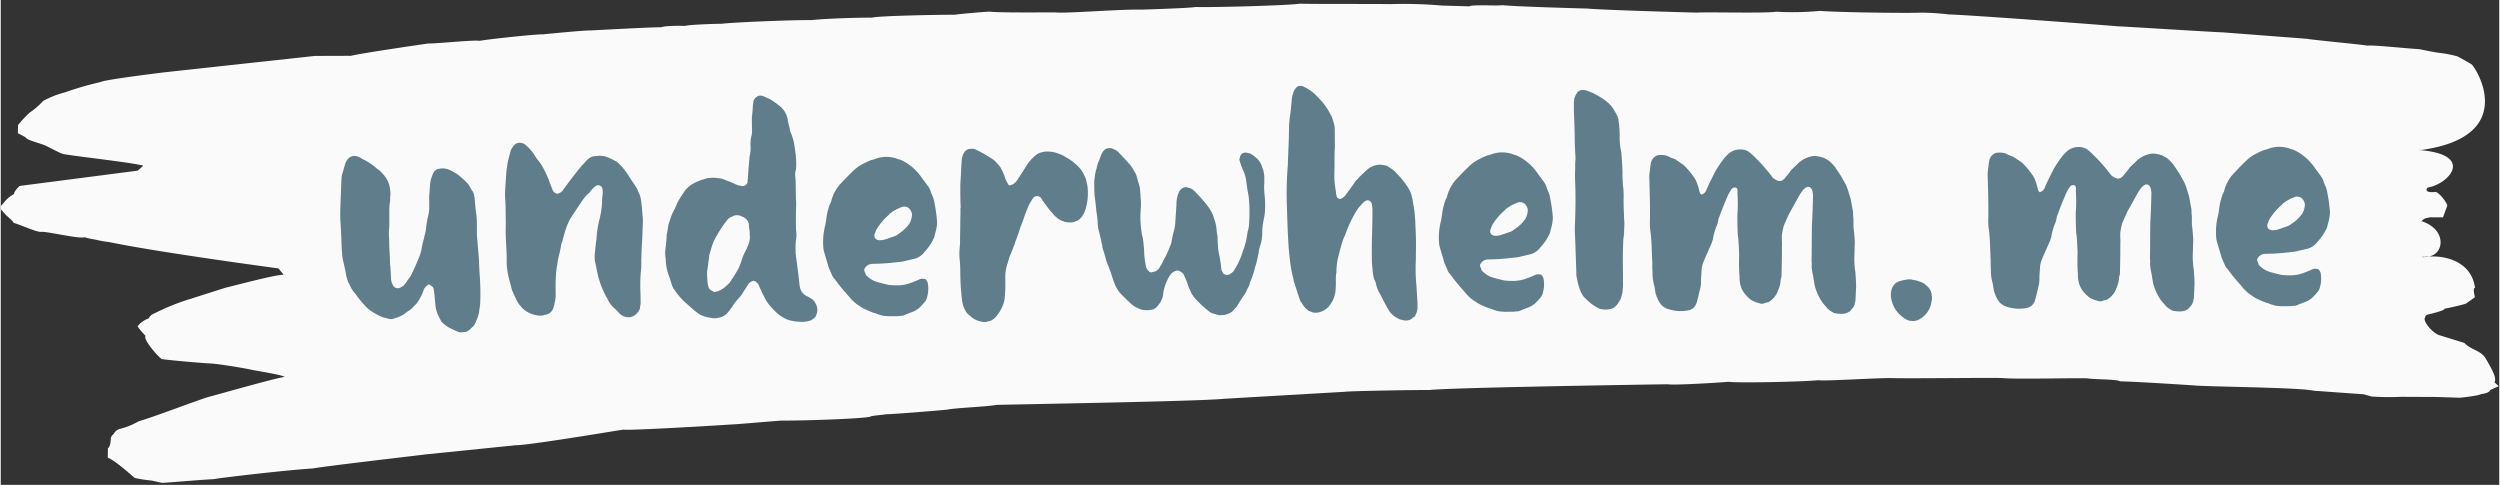
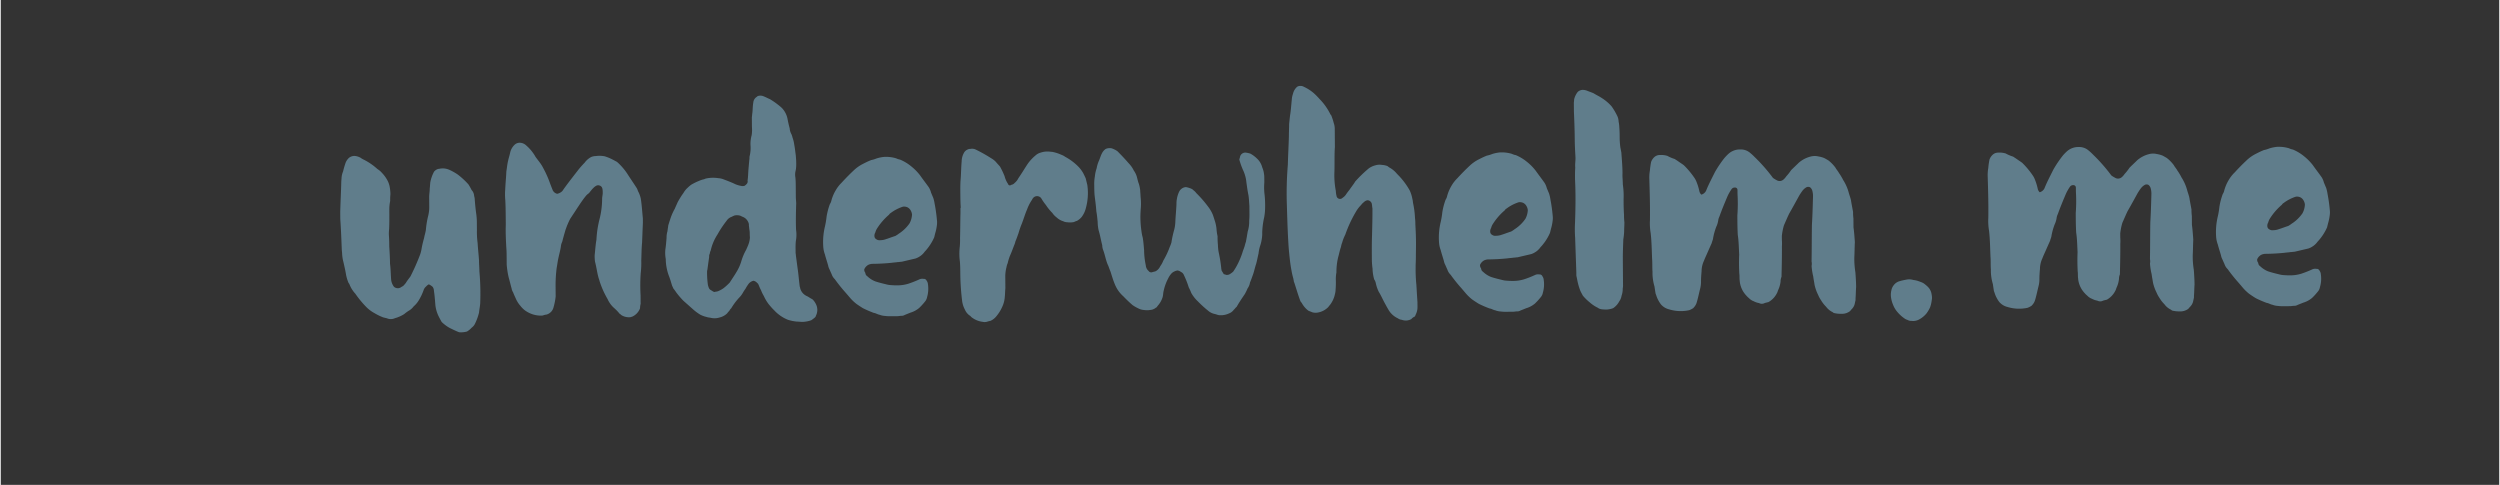
<svg xmlns="http://www.w3.org/2000/svg" width="165" height="32" viewBox="0 0 572 111">
  <rect x="0" y="0" width="572" height="111" fill="#333333" stroke="none" />
  <defs>
    <style>
      .cls-1 {
        fill: #fafafa;
      }

      .cls-1, .cls-2 {
        fill-rule: evenodd;
      }

      .cls-2 {
        fill: #607d8b;
      }
    </style>
  </defs>
-   <path id="Swoosh" class="cls-1" d="M554.227,34.327c22.956-3.233,11.935-19.664,11.308-19.681-1.24-.743-3.1-1.739-3.1-1.739a28.469,28.469,0,0,0-4.375-.83c-1.876-.288-4.375-0.829-4.375-0.829-1.88-.052-10.643-1-11.9-0.8-1.249-.271-12.519-1.291-13.768-1.562L508.6,7.4c-2.507-.069-21.926-1.315-23.807-1.367-3.757-.34-33.819-2.589-38.834-2.728a55.724,55.724,0,0,0-6.264-.409c-3.138.149-19.441-.066-23.2-0.406a67.012,67.012,0,0,1-10.039.195c-2.516.4-15.68,0.038-18.192,0.205-3.761-.1-21.312-0.59-25.069-0.93-3.134-.087-16.3-0.451-19.428-0.774-1.258.2-6.895-.191-7.531,0.264l-6.268-.174a99.725,99.725,0,0,0-11.91-.33c-2.508-.069-16.934,0-20.7-0.1-2.516.4-19.459,0.878-23.847,0.757-0.631.219-11.927,0.614-12.554,0.6-4.388-.121-17.578.93-19.455,0.642-1.253-.035-13.172.108-15.048-0.18-0.627-.017-6.909.517-8.167,0.719-1.88-.052-17.565.222-18.827,0.66-1.881-.052-10.665.177-13.809,0.563-3.134-.087-17.569.458-20.712,0.844-1.254-.035-8.158.246-8.162,0.482-0.627-.017-4.388-0.121-5.651.316-1.88-.052-13.181.58-16.32,0.729-1.253-.035-8.793.7-10.678,0.885-1.88-.052-13.821,1.271-14.453,1.489-1.249-.271-10.047.667-11.927,0.615-1.258.2-15.093,2.18-17.613,2.819-0.627-.017-7.527.028-8.153,0.011L37.422,16.56c-3.143.385-13.83,1.743-14.466,2.2a71.267,71.267,0,0,0-8.2,2.371A21.207,21.207,0,0,0,9.7,23.114,17.545,17.545,0,0,1,6.517,25.86a29.416,29.416,0,0,0-2.56,2.763L3.922,30.511a20.059,20.059,0,0,1,1.863,1c-0.009.472,3.112,1.267,4.357,1.774,0.623,0.253,3.726,1.992,4.353,2.01,3.126,0.559,15.018,1.833,18.139,2.628l-1.276,1.145-27.034,3.5S3.049,43.712,3.035,44.42A7.129,7.129,0,0,0,.484,46.711a0.957,0.957,0,0,0-.031,1.652c0.609,0.962,2.468,2.194,2.459,2.666,1.249,0.271,4.98,2.027,6.233,2.062,1.258-.2,8.749,1.659,10.012,1.222a18.213,18.213,0,0,0,2.5.541,23.47,23.47,0,0,0,3.126.559c11.87,2.454,38.772,6.032,38.772,6.032L64.781,62.9c-1.881-.052-11.336,2.52-13.226,2.94l-8.2,2.607a51.76,51.76,0,0,0-8.215,3.315A2.267,2.267,0,0,0,33.863,72.9a5.427,5.427,0,0,0-2.543,1.819A16.713,16.713,0,0,0,33.161,76.9c-0.64.691,2.428,4.318,3.664,5.3,1.876,0.288,10.016.986,11.27,1.02s6.882,0.9,9.381,1.44c1.249,0.271,6.878,1.135,7.5,1.625-2.516.4-13.866,3.631-17.017,4.488-1.258.2-12.629,4.61-16.412,5.686a16.221,16.221,0,0,1-4.423,1.767,2.267,2.267,0,0,0-1.276,1.145,1.566,1.566,0,0,0-.644.927c0,0.236-.035,1.888-0.671,2.343l-0.04,2.124c1.867,0.761,5.567,4.169,6.185,4.659a29.035,29.035,0,0,0,3.752.576l2.5,0.541c0.627,0.018,8.794-.7,11.932-0.85,0.631-.219,16.973-2.128,22.624-2.444,1.889-.42,23.259-2.9,26.4-3.284l20.107-2.041c2.508,0.069,22.01-3.17,24.527-3.573,0.622,0.253,17.573-.695,25.109-1.194,0.626,0.017,10.678-.885,11.305-0.868,1.88,0.052,16.311-.257,20.085-0.861,0.005-.236,2.517-0.4,3.775-0.6,1.253,0.035,11.932-.85,13.817-1.034,1.889-.42,9.42-0.684,11.309-1.1,4.393-.115,47.053-0.823,52.081-1.393l27.626-1.6c1.258-.2,17.569-0.458,19.45-0.406,5.028-.569,48.942-1.243,54.588-1.323,1.249,0.271,11.923-.378,13.808-0.562,2.5,0.305,16.934,0,20.7-.372,1.249,0.271,13.808-.562,16.942-0.476,4.388,0.122,21.326-.118,25.087-0.014,3.13,0.323,15.68-.038,19.441.066,1.877,0.288,6.9.191,7.514,0.68,5.015,0.139,16.916.94,16.916,0.94,2.5,0.306,24.451.441,27.572,1.236,0.627,0.017,10.648.767,11.275,0.784l1.872,0.524a59.7,59.7,0,0,0,6.865.067c0.626,0.017,7.439.028,8.066,0.045,0,0,4.024.135,5.277,0.169,0,0,4.3-.415,4.932-0.869,0.627,0.017,1.965-.414,1.974-0.886l1.974-.886-0.985-.9c0.644-.927-0.685-3.178-1.964-5.394-1.111-1.927-3.336-1.952-4.925-3.616l-5.914-1.827c-1.972-.92-3.683-3.527-3.047-3.982l0-.236A1.1,1.1,0,0,1,555.685,72s3.779-.84,3.788-1.312c0,0,5.036-1.041,5.041-1.278l1.907-1.364c0-.236-0.587-2.142.039-2.124-1-7.352-9.326-7.2-9.326-7.2l-0.986-.006-0.986-.006c-1.363.652,0.265-.066-0.986-0.005,5.182,0.966,6.493-6.038.013-8.074,0.851-.813.9-0.611,1.973-0.886l2.959,0.017,0.99-2.686c0.009-.472-1.663-2.85-2.648-3.132-3.11.291-1.863-1-1.863-1,4.954-.8,11.065-7.684-2.269-8.624" />
  <path id="underwhelm.me" class="cls-2" d="M533.213,49.079a10.7,10.7,0,0,1-.417,2.091l-0.209.866a11.679,11.679,0,0,1-2.208,3.328,4.037,4.037,0,0,1-1.288,1.161,3.868,3.868,0,0,1-.789.366l-3.163.743c-0.288,0-.575.076-0.935,0.079-0.36.075-.864,0.078-1.295,0.153q-2.266.232-4.534,0.248a2.525,2.525,0,0,0-.863.222,2.1,2.1,0,0,0-.928,1.015,1.032,1.032,0,0,0,.221.79,1.817,1.817,0,0,0,.148.5,1.1,1.1,0,0,0,.29.286,5.625,5.625,0,0,0,1.881,1.211c0.866,0.282,1.731.492,2.6,0.7a4.311,4.311,0,0,0,.865.138,16.3,16.3,0,0,0,1.8.059,8.531,8.531,0,0,0,2.3-.377,23.871,23.871,0,0,0,2.585-1.027,1.618,1.618,0,0,1,.863-0.078,0.684,0.684,0,0,1,.723.427,1.506,1.506,0,0,1,.294.79,6.858,6.858,0,0,1-.2,2.953,2.218,2.218,0,0,1-.354.867,15.1,15.1,0,0,1-1.428,1.594,5.484,5.484,0,0,1-2.008,1.094l-1.293.513a1.535,1.535,0,0,1-.862.222c-0.288,0-.575.076-0.863,0.078l-1.584.011a8.836,8.836,0,0,1-1.225-.063,4.207,4.207,0,0,1-1.3-.279c-0.432-.069-0.794-0.354-1.3-0.423a25.088,25.088,0,0,1-2.455-1.062c-0.579-.356-1.013-0.641-1.519-1a10.386,10.386,0,0,1-1.3-1.215l-1.162-1.36a35.819,35.819,0,0,1-2.47-3.078,2.823,2.823,0,0,1-.728-1.147l-0.512-1.148a3.032,3.032,0,0,1-.294-0.862c-0.222-.79-0.516-1.652-0.738-2.515a6.148,6.148,0,0,1-.373-1.725,15.241,15.241,0,0,1,.4-4.755,17.9,17.9,0,0,0,.345-2.09,14.96,14.96,0,0,1,.771-2.957,2.421,2.421,0,0,0,.354-0.867,9.318,9.318,0,0,1,.991-2.311,8.012,8.012,0,0,1,1.356-1.738q1.392-1.522,2.787-2.828a8.737,8.737,0,0,1,2.221-1.528,18.467,18.467,0,0,1,1.722-.8,6.077,6.077,0,0,0,1.222-.369,8.583,8.583,0,0,1,1.869-.373l0.432,0a8.026,8.026,0,0,1,2.234.344,3.057,3.057,0,0,0,.866.282,10.286,10.286,0,0,1,2.676,1.637,12,12,0,0,1,1.886,1.93c0.654,0.931,1.381,1.862,2.035,2.793a4.377,4.377,0,0,1,.513,1.22l0.513,1.22a8.367,8.367,0,0,1,.3,1.294,36.918,36.918,0,0,1,.532,3.812A4.081,4.081,0,0,1,533.213,49.079ZM527,45.6a1.646,1.646,0,0,0-.724-0.5,1.837,1.837,0,0,0-.864-0.066,9.411,9.411,0,0,0-2.8,1.46,0.849,0.849,0,0,0-.357.363,14.028,14.028,0,0,0-2.856,3.332,2.968,2.968,0,0,0-.283.722,1.5,1.5,0,0,0-.209.938,0.826,0.826,0,0,0,.436.645,1.207,1.207,0,0,0,.866.21,3.763,3.763,0,0,0,1.294-.225c0.719-.221,1.436-0.514,2.155-0.735a4.82,4.82,0,0,0,.788-0.51,8.781,8.781,0,0,0,2.5-2.394,4.687,4.687,0,0,0,.561-2.02A2.339,2.339,0,0,0,527,45.6Zm-24.9,22.57c-0.07.289-.139,0.649-0.209,0.938a2.572,2.572,0,0,1-.783,1.23,1.563,1.563,0,0,1-.644.581,2.939,2.939,0,0,1-1.293.369l-0.432,0a6.137,6.137,0,0,1-1.658-.2,1.5,1.5,0,0,0-.434-0.285,4.034,4.034,0,0,1-1.3-1.143,7.625,7.625,0,0,1-1.163-1.5,6.612,6.612,0,0,1-.656-1.219,9.578,9.578,0,0,1-.809-2.3c-0.076-.575-0.225-1.222-0.3-1.87a14.35,14.35,0,0,1-.378-2.445,2.38,2.38,0,0,0-.007-1.008c0.052-2.736.032-5.544,0.083-8.424,0.129-2.161.186-4.249,0.243-6.337a4.678,4.678,0,0,0-.154-1.439,1.519,1.519,0,0,0-.51-0.788,0.915,0.915,0,0,0-.864.006,3.078,3.078,0,0,0-1,.943,11.732,11.732,0,0,0-.783,1.23c-0.711,1.3-1.422,2.6-2.133,3.831-0.425.867-.779,1.734-1.2,2.673a13.37,13.37,0,0,0-.487,2.451l0.007,0.936a9.665,9.665,0,0,1,.01,1.44c0.017,2.3-.038,4.68-0.094,6.984a2.54,2.54,0,0,0-.208,1.01,6.043,6.043,0,0,1-.491,1.875c-0.142.289-.211,0.65-0.354,0.867a4.775,4.775,0,0,1-1.929,2.03c-0.287.074-.647,0.149-0.862,0.222a1.378,1.378,0,0,1-1.3.009,4.148,4.148,0,0,1-1.227-.423,2.848,2.848,0,0,1-1.085-.712,5.461,5.461,0,0,1-.653-0.643,5.572,5.572,0,0,1-1.464-3.373c-0.076-.575-0.008-1.08-0.083-1.511-0.083-1.511-.093-2.951-0.032-4.463-0.082-1.439-.094-3.023-0.32-4.462-0.082-1.439-.093-2.879-0.1-4.463a36.773,36.773,0,0,0,.037-4.9l-0.007-.936a0.562,0.562,0,0,0-.58-0.572,0.925,0.925,0,0,0-.718.293,10.733,10.733,0,0,0-1,1.735c-0.637,1.517-1.274,3.033-1.839,4.621a2.875,2.875,0,0,0-.281.938,5.053,5.053,0,0,1-.422,1.371,13.619,13.619,0,0,0-.772,2.813c-0.07.361-.212,0.578-0.281,0.938-0.355.794-.709,1.589-0.992,2.239s-0.568,1.228-.779,1.806a5.807,5.807,0,0,0-.559,2.452c-0.067.72-.132,1.585-0.126,2.449a6.343,6.343,0,0,1-.205,1.513c-0.28,1.082-.488,2.235-0.84,3.318a3.021,3.021,0,0,1-.784,1.158,4.8,4.8,0,0,1-.861.438,9.036,9.036,0,0,1-4.609-.183,3.6,3.6,0,0,1-1.88-1.138,6.771,6.771,0,0,1-1.1-2.152,3.065,3.065,0,0,1-.147-0.431c-0.075-.5-0.15-0.935-0.226-1.51a10.674,10.674,0,0,1-.457-3.381c-0.078-.935-0.014-2.016-0.093-2.951-0.086-1.943-.1-3.959-0.33-5.9a13.472,13.472,0,0,1-.165-2.951c0.049-3.168-.045-6.263-0.14-9.431a9.207,9.207,0,0,1,.13-1.945,18.083,18.083,0,0,1,.274-1.946,2.737,2.737,0,0,1,.784-1.158,1.814,1.814,0,0,1,1.22-.441,4.759,4.759,0,0,1,1.73.2,8.791,8.791,0,0,0,1.661.708c0.578,0.356,1.157.784,1.808,1.211,0.073,0.072.217,0.142,0.29,0.214a18.7,18.7,0,0,1,2.4,2.863,4.3,4.3,0,0,1,.438.789,12.935,12.935,0,0,1,.737,2.371,1.5,1.5,0,0,0,.437.717,1.781,1.781,0,0,0,1.074-.872c0.565-1.444,1.347-2.89,2.057-4.335a25.694,25.694,0,0,1,2.208-3.256,11.464,11.464,0,0,1,.929-0.943,3.926,3.926,0,0,1,2.441-.953l0.432,0a3.246,3.246,0,0,1,2.022.777,11.871,11.871,0,0,1,1.014.929,38.626,38.626,0,0,1,4.211,4.794,4.816,4.816,0,0,0,.8.5,1.3,1.3,0,0,0,1.584-.083,3.1,3.1,0,0,0,.642-0.725,11.185,11.185,0,0,0,1.142-1.448c0.572-.58,1.144-1.088,1.716-1.668a6.553,6.553,0,0,1,2.8-1.46,3.51,3.51,0,0,1,1.728-.012,5.979,5.979,0,0,1,1.3.351c0.289,0.142.65,0.355,1.012,0.569a8.543,8.543,0,0,1,1.6,1.644c0.219,0.43.582,0.788,0.8,1.218a11.407,11.407,0,0,1,.947,1.577,10.36,10.36,0,0,1,1.318,3.014c0.148,0.5.3,0.934,0.442,1.437,0,0.072.074,0.287,0.075,0.431,0.151,0.863.3,1.654,0.45,2.445a10.486,10.486,0,0,0,.083,1.511l0.014,2.016c0.152,1.079.232,2.23,0.312,3.382-0.063,1.152-.055,2.3-0.119,3.457a19.011,19.011,0,0,0,.241,3.454c0.08,1.079.161,2.3,0.168,3.383-0.065.864-.06,1.656-0.126,2.521Zm-60.392,2.162a7.625,7.625,0,0,1-.853,1.446,5.655,5.655,0,0,1-1.575,1.307,2.848,2.848,0,0,1-1.869.373,1.533,1.533,0,0,1-.865-0.21,2.247,2.247,0,0,1-.723-0.355,8.226,8.226,0,0,1-1.812-1.715,5.607,5.607,0,0,1-.8-1.434,6.494,6.494,0,0,1-.444-1.581,4.231,4.231,0,0,1,.06-1.656,2.7,2.7,0,0,1,.5-1.155,2.507,2.507,0,0,1,.93-0.8,1.874,1.874,0,0,1,.359-0.147,12.529,12.529,0,0,1,1.582-.371,3.2,3.2,0,0,1,1.656.06,5.729,5.729,0,0,1,1.587.421,3.861,3.861,0,0,1,.794.354,9.067,9.067,0,0,1,.942.785,3.03,3.03,0,0,1,.877,1.794,3.5,3.5,0,0,1,.078.863,12.041,12.041,0,0,1-.277,1.586C441.778,70.039,441.779,70.183,441.708,70.327ZM424.63,68.722c-0.07.288-.139,0.649-0.209,0.937a2.572,2.572,0,0,1-.783,1.23,1.563,1.563,0,0,1-.644.581,2.934,2.934,0,0,1-1.293.369l-0.432,0a6.141,6.141,0,0,1-1.658-.2,1.5,1.5,0,0,0-.434-0.285,4.033,4.033,0,0,1-1.3-1.143,7.622,7.622,0,0,1-1.163-1.5,6.612,6.612,0,0,1-.656-1.219,9.578,9.578,0,0,1-.809-2.3c-0.076-.575-0.225-1.222-0.3-1.87a14.35,14.35,0,0,1-.378-2.445,2.38,2.38,0,0,0-.007-1.008c0.052-2.736.032-5.544,0.083-8.424,0.129-2.161.186-4.249,0.243-6.337a4.679,4.679,0,0,0-.154-1.439,1.52,1.52,0,0,0-.51-0.788,0.915,0.915,0,0,0-.864.006,3.078,3.078,0,0,0-1,.943,11.721,11.721,0,0,0-.783,1.23c-0.711,1.3-1.422,2.6-2.133,3.831-0.425.867-.779,1.733-1.2,2.672a13.371,13.371,0,0,0-.487,2.451l0.007,0.936a9.666,9.666,0,0,1,.01,1.44c0.017,2.3-.038,4.68-0.094,6.984a2.539,2.539,0,0,0-.208,1.009,6.044,6.044,0,0,1-.491,1.876c-0.142.289-.211,0.649-0.354,0.867a4.774,4.774,0,0,1-1.929,2.03c-0.287.074-.647,0.149-0.862,0.222a1.377,1.377,0,0,1-1.3.009,4.148,4.148,0,0,1-1.227-.423,2.848,2.848,0,0,1-1.085-.712,5.469,5.469,0,0,1-.653-0.643,5.572,5.572,0,0,1-1.464-3.373c-0.076-.575-0.008-1.08-0.083-1.511-0.083-1.511-.093-2.951-0.032-4.464-0.082-1.439-.094-3.023-0.32-4.462-0.082-1.439-.093-2.879-0.1-4.463a36.771,36.771,0,0,0,.037-4.9l-0.007-.936a0.562,0.562,0,0,0-.58-0.572,0.925,0.925,0,0,0-.718.293,10.733,10.733,0,0,0-1,1.735c-0.637,1.517-1.274,3.033-1.839,4.621a2.875,2.875,0,0,0-.281.938,5.053,5.053,0,0,1-.422,1.371,13.621,13.621,0,0,0-.772,2.813c-0.07.361-.212,0.578-0.281,0.938-0.355.794-.709,1.589-0.992,2.239s-0.568,1.228-.779,1.806a5.806,5.806,0,0,0-.559,2.452c-0.067.72-.132,1.585-0.126,2.449a6.343,6.343,0,0,1-.2,1.513c-0.28,1.082-.488,2.235-0.84,3.318a3.022,3.022,0,0,1-.784,1.157,4.793,4.793,0,0,1-.861.438,9.037,9.037,0,0,1-4.609-.183,3.605,3.605,0,0,1-1.88-1.139,6.746,6.746,0,0,1-1.1-2.152,2.93,2.93,0,0,1-.148-0.431c-0.075-.5-0.15-0.935-0.226-1.51a10.674,10.674,0,0,1-.457-3.381c-0.078-.935-0.014-2.016-0.093-2.951-0.086-1.943-.1-3.959-0.33-5.9a13.472,13.472,0,0,1-.165-2.951c0.049-3.168-.045-6.263-0.14-9.431a9.206,9.206,0,0,1,.13-1.945,18.085,18.085,0,0,1,.274-1.946,2.738,2.738,0,0,1,.784-1.158,1.815,1.815,0,0,1,1.22-.441,4.755,4.755,0,0,1,1.73.2,8.8,8.8,0,0,0,1.661.708c0.578,0.356,1.157.784,1.808,1.211,0.073,0.071.217,0.142,0.29,0.214a18.7,18.7,0,0,1,2.4,2.863,4.245,4.245,0,0,1,.438.789,12.932,12.932,0,0,1,.737,2.371,1.5,1.5,0,0,0,.437.717A1.781,1.781,0,0,0,390.4,43.7c0.565-1.444,1.347-2.889,2.057-4.334a25.688,25.688,0,0,1,2.208-3.256,11.48,11.48,0,0,1,.929-0.943,3.927,3.927,0,0,1,2.441-.953l0.432,0a3.247,3.247,0,0,1,2.022.778,12.031,12.031,0,0,1,1.015.929,38.707,38.707,0,0,1,4.21,4.793,4.817,4.817,0,0,0,.8.5,1.3,1.3,0,0,0,1.584-.083,3.1,3.1,0,0,0,.642-0.725,11.178,11.178,0,0,0,1.142-1.448c0.572-.58,1.144-1.088,1.716-1.668a6.552,6.552,0,0,1,2.8-1.46,3.511,3.511,0,0,1,1.728-.012,5.979,5.979,0,0,1,1.3.351c0.289,0.142.65,0.355,1.012,0.569a8.54,8.54,0,0,1,1.595,1.645c0.219,0.43.582,0.788,0.8,1.218a11.406,11.406,0,0,1,.947,1.577,10.361,10.361,0,0,1,1.318,3.014c0.148,0.5.295,0.934,0.442,1.437,0,0.072.074,0.287,0.075,0.431,0.151,0.863.3,1.654,0.45,2.445a10.485,10.485,0,0,0,.083,1.511l0.014,2.016c0.152,1.079.232,2.23,0.312,3.382-0.063,1.152-.055,2.3-0.119,3.457a19.011,19.011,0,0,0,.241,3.454c0.08,1.079.161,2.3,0.168,3.383-0.065.865-.06,1.656-0.126,2.521ZM371.467,54.776c-0.061,1.584-.121,3.169-0.11,4.752l0.04,5.616a4.048,4.048,0,0,1-.065.936,4.712,4.712,0,0,1-.276,1.658,2.954,2.954,0,0,1-.5,1.228,4.326,4.326,0,0,1-1.429,1.594,5.158,5.158,0,0,1-1.365.3,7.834,7.834,0,0,1-1.3-.063,1.846,1.846,0,0,1-.866-0.354,7.933,7.933,0,0,1-1.809-1.211,11,11,0,0,1-1.6-1.573c-0.219-.43-0.438-0.789-0.584-1.148a14.309,14.309,0,0,1-.516-1.652c-0.148-.575-0.224-1.15-0.372-1.725l-0.007-.864c-0.09-2.591-.181-5.182-0.272-7.846a27.565,27.565,0,0,1-.025-3.456c0.12-3.313.169-6.625,0-9.936-0.007-.936-0.013-1.728.053-2.664-0.077-.648.06-1.584,0.056-2.232-0.083-1.439-.165-2.879-0.175-4.318-0.015-2.088-.1-4.175-0.19-6.334l-0.013-1.872c0-.288.068-0.576,0.066-0.864a4.337,4.337,0,0,1,.851-1.734,1.869,1.869,0,0,1,1-.439,2.982,2.982,0,0,1,1.153.208c0.506,0.212.939,0.353,1.444,0.566,0.434,0.285,1.3.711,1.735,1a10.4,10.4,0,0,1,2.391,2,14.573,14.573,0,0,1,1.239,2.079,3.283,3.283,0,0,1,.37,1.437,6.377,6.377,0,0,1,.153,1.223c0.078,0.864.085,1.8,0.091,2.735a17.9,17.9,0,0,0,.158,1.943c0.075,0.359.15,0.791,0.224,1.15,0.081,1.151.317,3.958,0.253,5.11,0,0.72.082,1.439,0.088,2.231a18,18,0,0,1,.169,3.455c0.008,1.152.016,2.232,0.1,3.455a14.355,14.355,0,0,0,.084,1.727c0.005,0.72-.062,1.44-0.056,2.16A14.164,14.164,0,0,1,371.467,54.776Zm-16.578-2.329-0.21.865a11.656,11.656,0,0,1-2.208,3.328,4.042,4.042,0,0,1-1.287,1.161,3.851,3.851,0,0,1-.79.366l-3.162.743c-0.288,0-.576.076-0.936,0.079-0.359.075-.863,0.078-1.3,0.153q-2.265.232-4.534,0.248a2.516,2.516,0,0,0-.862.222,2.1,2.1,0,0,0-.929,1.015,1.033,1.033,0,0,0,.222.79,1.818,1.818,0,0,0,.148.5,1.071,1.071,0,0,0,.29.286,5.633,5.633,0,0,0,1.88,1.211c0.866,0.282,1.732.492,2.6,0.7a4.322,4.322,0,0,0,.865.138,16.3,16.3,0,0,0,1.8.059,8.536,8.536,0,0,0,2.3-.376,23.818,23.818,0,0,0,2.584-1.026,1.623,1.623,0,0,1,.864-0.078,0.685,0.685,0,0,1,.723.427,1.513,1.513,0,0,1,.293.79A6.857,6.857,0,0,1,353.05,67a2.218,2.218,0,0,1-.354.867,14.976,14.976,0,0,1-1.429,1.594,5.47,5.47,0,0,1-2.008,1.094l-1.292.513a1.534,1.534,0,0,1-.862.222c-0.288,0-.576.076-0.864,0.078l-1.584.011a8.817,8.817,0,0,1-1.224-.063,4.2,4.2,0,0,1-1.3-.279c-0.432-.069-0.8-0.354-1.3-0.423a25.212,25.212,0,0,1-2.456-1.062c-0.578-.356-1.012-0.641-1.519-1a10.454,10.454,0,0,1-1.3-1.215l-1.162-1.36a35.628,35.628,0,0,1-2.47-3.078,2.812,2.812,0,0,1-.728-1.147l-0.512-1.148a3.033,3.033,0,0,1-.3-0.862c-0.221-.79-0.515-1.652-0.738-2.515a6.113,6.113,0,0,1-.372-1.725,15.212,15.212,0,0,1,.4-4.755,18.1,18.1,0,0,0,.345-2.09,14.962,14.962,0,0,1,.771-2.957,2.4,2.4,0,0,0,.353-0.867,9.36,9.36,0,0,1,.992-2.311,8.041,8.041,0,0,1,1.355-1.738q1.393-1.522,2.788-2.828a8.717,8.717,0,0,1,2.221-1.528,18.348,18.348,0,0,1,1.722-.8,6.087,6.087,0,0,0,1.221-.369,8.606,8.606,0,0,1,1.869-.373l0.432,0a8.031,8.031,0,0,1,2.235.344,3.043,3.043,0,0,0,.866.282,10.286,10.286,0,0,1,2.675,1.637,11.962,11.962,0,0,1,1.886,1.93c0.655,0.931,1.381,1.862,2.036,2.793a4.407,4.407,0,0,1,.513,1.22l0.513,1.22a8.369,8.369,0,0,1,.3,1.294,37.19,37.19,0,0,1,.531,3.812,4.03,4.03,0,0,1,.007.936A10.771,10.771,0,0,1,354.889,52.448Zm-5.8-5.574a1.644,1.644,0,0,0-.723-0.5,1.839,1.839,0,0,0-.865-0.066,9.418,9.418,0,0,0-2.8,1.46,0.85,0.85,0,0,0-.358.363,14.049,14.049,0,0,0-2.856,3.332,3,3,0,0,0-.282.722,1.5,1.5,0,0,0-.21.938,0.828,0.828,0,0,0,.437.645,1.207,1.207,0,0,0,.865.21,3.769,3.769,0,0,0,1.3-.225c0.718-.221,1.436-0.514,2.154-0.735a4.87,4.87,0,0,0,.789-0.51,8.78,8.78,0,0,0,2.5-2.394,4.674,4.674,0,0,0,.562-2.02A2.341,2.341,0,0,0,349.089,46.873Zm-25.377,25.6a2.252,2.252,0,0,0-.788.582,2.552,2.552,0,0,1-2.159.16,1.828,1.828,0,0,1-.938-0.353,4.825,4.825,0,0,1-2.029-1.785c-0.292-.5-0.51-0.86-0.729-1.291-0.584-1-1.023-2.081-1.606-3.012a8.784,8.784,0,0,1-.662-1.939,2.217,2.217,0,0,0-.366-0.861,9.633,9.633,0,0,1-.378-2.445,17.9,17.9,0,0,1-.158-1.943c-0.013-1.944-.026-3.672.033-5.544,0.056-2.16.114-4.177,0.1-6.336-0.074-.359-0.077-0.719-0.152-1.079a1.081,1.081,0,0,0-.941-0.785,1.421,1.421,0,0,0-.861.438,2.749,2.749,0,0,0-.643.653,7.1,7.1,0,0,0-1.213,1.593,28.637,28.637,0,0,0-2.41,5.2,9.389,9.389,0,0,0-.707,1.8,5.231,5.231,0,0,0-.281,1.01c-0.282.794-.421,1.587-0.631,2.308a14.732,14.732,0,0,0-.407,3.531,8.21,8.21,0,0,0-.131,1.873,18.863,18.863,0,0,1-.057,2.016,4.275,4.275,0,0,1-.137,1.009,6.14,6.14,0,0,1-1.2,2.6,1.559,1.559,0,0,0-.286.362,4.3,4.3,0,0,1-2.438,1.313,2.641,2.641,0,0,1-1.3-.063c-0.289-.142-0.578-0.212-0.867-0.354a5.315,5.315,0,0,1-1.525-1.789c-0.145-.143-0.218-0.286-0.29-0.358-0.514-1.364-.957-2.873-1.4-4.238a1.435,1.435,0,0,1-.147-0.5c0-.144-0.074-0.288-0.075-0.431a18.563,18.563,0,0,1-.446-1.941c-0.3-1.582-.455-3.237-0.611-4.891-0.24-3.238-.336-6.693-0.432-9.932a79.315,79.315,0,0,1,.221-9.361c0.056-2.232.185-4.393,0.241-6.553-0.006-.864.059-1.872,0.052-2.736,0.068-.649.135-1.3,0.2-1.873,0.207-1.225.271-2.378,0.406-3.675a4.616,4.616,0,0,1,.278-1.37,3.014,3.014,0,0,1,.924-1.591,1.219,1.219,0,0,1,.719-0.221,1.533,1.533,0,0,1,.865.21,9.439,9.439,0,0,1,2.967,2.139c0.363,0.357.653,0.715,0.943,1a13.371,13.371,0,0,1,2.037,2.937,1.107,1.107,0,0,0,.292.43,13.093,13.093,0,0,1,.588,1.8,3.872,3.872,0,0,1,.226,1.366l0.03,4.1c-0.131,1.8-.047,3.528-0.1,5.544a18.749,18.749,0,0,0,.32,4.534,4.866,4.866,0,0,0,.152,1.079,0.806,0.806,0,0,0,1.371.494,2.926,2.926,0,0,0,.716-0.653,12,12,0,0,1,.855-1.158c0.427-.651.927-1.231,1.354-1.954a30,30,0,0,1,3.075-2.974,4.5,4.5,0,0,1,1.578-.731,3.254,3.254,0,0,1,1.44-.082,4.2,4.2,0,0,1,1.3.279c0.145,0.143.289,0.214,0.362,0.285a5.934,5.934,0,0,1,1.81,1.5,16.585,16.585,0,0,1,2.907,3.8,8.057,8.057,0,0,1,.59,1.868,5,5,0,0,1,.151.935,19.759,19.759,0,0,1,.456,3.453,10.074,10.074,0,0,1,.083,1.439c0.165,2.951.172,3.959,0.122,6.983,0,0.648.008,1.152-.055,2.448v0.173c0-.023,0-0.045,0-0.065,0,0.061,0,.123,0,0.184v0.032c0,0.108,0,.216,0,0.324a33.281,33.281,0,0,0,.171,3.815c0.083,1.439.164,2.735,0.245,3.958l0.008,1.08a3.7,3.7,0,0,1-.42,1.8A1.174,1.174,0,0,1,323.712,72.47ZM288.8,53.138l0,0.576a9.786,9.786,0,0,1-.415,2.379,7.864,7.864,0,0,0-.419,1.875c-0.209.937-.348,1.658-0.558,2.452-0.283.794-.421,1.587-0.7,2.381-0.212.578-.423,1.227-0.707,1.877a3.27,3.27,0,0,1-.566,1.372,11.029,11.029,0,0,1-.638,1.3c-0.642.941-1.283,1.881-1.852,2.893-0.286.218-.428,0.507-0.643,0.653a2.339,2.339,0,0,1-1.146.872,4.323,4.323,0,0,1-2.3.376c-0.36-.069-0.649-0.211-1.01-0.281a3.215,3.215,0,0,1-1.228-.567,25.21,25.21,0,0,1-2.536-2.286,8.26,8.26,0,0,1-1.526-1.933,10.2,10.2,0,0,0-.585-1.292,18.909,18.909,0,0,0-1.1-2.8,1.264,1.264,0,0,0-.653-0.715,1.945,1.945,0,0,0-.8-0.354,2.67,2.67,0,0,0-1.292.585,4.742,4.742,0,0,0-.855,1.23,11.261,11.261,0,0,0-1.128,3.32,5.978,5.978,0,0,1-.137.937,5.163,5.163,0,0,1-1.209,2.1,0.591,0.591,0,0,1-.357.362,2.245,2.245,0,0,1-1.293.513,4.347,4.347,0,0,1-1.367.01,3.351,3.351,0,0,1-1.443-.422,7.646,7.646,0,0,1-1.229-.711,27.493,27.493,0,0,1-2.1-2,7.277,7.277,0,0,1-1.964-2.794c-0.366-.861-0.661-1.867-0.956-2.8-0.146-.359-0.366-0.933-0.514-1.364-0.584-1.148-.738-2.515-1.251-3.807a3.226,3.226,0,0,1-.151-0.935c-0.295-1.078-.447-2.157-0.816-3.378a9,9,0,0,1-.23-1.942c-0.077-.791-0.156-1.655-0.305-2.446-0.081-1.223-.233-2.3-0.385-3.525-0.078-.719-0.084-1.583-0.09-2.375a9.206,9.206,0,0,1,.13-2.017,8.516,8.516,0,0,1,.418-1.947,7.49,7.49,0,0,1,.563-1.8c0.212-.505.353-1.011,0.566-1.444a2.765,2.765,0,0,1,.927-1.159,2.256,2.256,0,0,1,1.367-.154,5.457,5.457,0,0,1,1.3.639c0.87,0.858,1.813,1.859,2.612,2.789a6.255,6.255,0,0,1,1.163,1.648c0.874,1.29.661,1.723,1.174,3.087a7.986,7.986,0,0,1,.3,1.51c0,0.432.079,0.935,0.083,1.439a13.512,13.512,0,0,1,.021,2.952c0,0.144-.065,1.008-0.06,1.728a22.715,22.715,0,0,0,.239,3.166,9.328,9.328,0,0,0,.3,1.51c0.15,0.935.23,1.942,0.308,2.878a17.542,17.542,0,0,0,.385,3.453,1.887,1.887,0,0,0,.657,1.291,0.7,0.7,0,0,0,.794.282c0.216-.074.575-0.148,0.791-0.222a2.408,2.408,0,0,0,1.071-1.16,5.838,5.838,0,0,0,.711-1.3,18.483,18.483,0,0,0,1.489-3.178,6.321,6.321,0,0,0,.353-0.938,23.4,23.4,0,0,1,.628-2.884,8.522,8.522,0,0,0,.274-1.946c0.062-1.3.2-2.593,0.259-4.034a4.459,4.459,0,0,1,.065-0.936,6.227,6.227,0,0,1,.562-1.876,1.9,1.9,0,0,1,1.5-1.019,5.018,5.018,0,0,1,1.371.422,1.259,1.259,0,0,1,.362.285,2.752,2.752,0,0,1,.653.643,26.441,26.441,0,0,1,2.9,3.363,7.77,7.77,0,0,1,.948,1.721c0.147,0.431.3,0.934,0.442,1.365a8.473,8.473,0,0,1,.374,1.941,10.77,10.77,0,0,0,.227,1.51,19.4,19.4,0,0,0,.086,2.015,10.012,10.012,0,0,0,.23,1.942,29.718,29.718,0,0,1,.528,3.38c0,0.144.075,0.359,0.076,0.5,0.146,0.287.364,0.573,0.51,0.86a1.337,1.337,0,0,1,.5.14,1.3,1.3,0,0,0,.863-0.15,5.525,5.525,0,0,0,.788-0.582,14.577,14.577,0,0,0,1.209-2.1,17.194,17.194,0,0,0,.919-2.31c0.14-.505.353-0.939,0.494-1.444,0.07-.217.139-0.577,0.281-0.938q0.209-1.081.415-2.379a7.489,7.489,0,0,0,.342-2.45,16.807,16.807,0,0,0,.059-1.8l-0.012-1.656c-0.078-.863-0.084-1.727-0.234-2.518-0.224-1.078-.376-2.3-0.529-3.452a8.555,8.555,0,0,0-.736-2.3,17.62,17.62,0,0,1-.809-2.3,4.69,4.69,0,0,1,.141-0.5,1.236,1.236,0,0,1,1.432-1.09,8.035,8.035,0,0,1,.937.209,7.209,7.209,0,0,1,1.883,1.5,4.333,4.333,0,0,1,.876,1.722,4.813,4.813,0,0,1,.37,1.365,4.687,4.687,0,0,1,.079,1.007l0.008,1.008a13.869,13.869,0,0,0,.017,2.448,22.13,22.13,0,0,1,.166,3.095,13.253,13.253,0,0,1-.2,2.377A18.142,18.142,0,0,0,288.8,53.138ZM248.435,47.6a5.65,5.65,0,0,1-.993,2.1,3.786,3.786,0,0,1-1.074.872c-0.359.075-.645,0.293-0.861,0.294a4.333,4.333,0,0,1-1.368.01,1.919,1.919,0,0,1-.866-0.21,4.011,4.011,0,0,1-1.59-.925,4.275,4.275,0,0,1-.943-1,11.193,11.193,0,0,1-1.453-1.789,12.2,12.2,0,0,1-1.091-1.576,1.178,1.178,0,0,0-1.944.086c-0.071.072-.142,0.289-0.213,0.361a9.626,9.626,0,0,0-1.065,2.1c-0.5,1.156-.776,2.165-1.2,3.248A20.456,20.456,0,0,0,233,53.395c-0.211.578-.423,1.227-0.706,1.877a4.059,4.059,0,0,1-.282.866c-0.283.722-.565,1.516-0.919,2.31a10.376,10.376,0,0,0-.563,1.8,3.585,3.585,0,0,0-.282.938,8.467,8.467,0,0,0-.274,1.946l0.021,2.88c-0.067.648-.062,1.368-0.13,1.945a6.46,6.46,0,0,1-.631,2.38,8.893,8.893,0,0,1-1.21,1.953,3.655,3.655,0,0,1-1.431,1.162,7.5,7.5,0,0,0-.863.222,2.054,2.054,0,0,1-.936.007,5.225,5.225,0,0,1-2.455-.99,1.707,1.707,0,0,1-.362-0.357,3.056,3.056,0,0,1-1.234-1.431,5.763,5.763,0,0,1-.664-2.155,55.37,55.37,0,0,1-.4-5.9c-0.007-1.008-.014-1.944-0.093-2.951a13.828,13.828,0,0,1-.025-3.456,17.024,17.024,0,0,0,.058-1.944c0.058-1.944.044-3.888,0.1-5.832l-0.008-1.08h0.072c-0.079-1.079-.087-2.159-0.1-3.383-0.007-.936-0.014-1.944.051-2.88,0.133-1.513.123-2.953,0.257-4.394a4.027,4.027,0,0,1,.49-1.876,1.7,1.7,0,0,1,1-.871,0.659,0.659,0,0,1,.431-0.075,1.925,1.925,0,0,1,1.3.135,34.241,34.241,0,0,1,3.542,1.991,4.4,4.4,0,0,1,1.087.856c0.29,0.358.653,0.715,0.943,1.073a19.9,19.9,0,0,1,1.024,2.153,5.713,5.713,0,0,0,.8,1.794,0.429,0.429,0,0,0,.722.211,1.253,1.253,0,0,0,.789-0.438,3.188,3.188,0,0,0,.856-1.086c0.713-1.013,1.353-2.1,2.065-3.183a10.051,10.051,0,0,1,1.857-2.029,2.894,2.894,0,0,1,1.22-.657,4.76,4.76,0,0,1,1.8-.229c0.216,0,.5.068,0.792,0.066a9.491,9.491,0,0,1,2.165.7,2.787,2.787,0,0,1,.795.426,12.26,12.26,0,0,1,3.258,2.5,7.445,7.445,0,0,1,.873,1.218c0.219,0.43.365,0.717,0.585,1.22,0.148,0.575.222,0.934,0.37,1.509a12.851,12.851,0,0,1,.093,2.879A12.642,12.642,0,0,1,248.435,47.6ZM213.917,53.46l-0.21.866a11.658,11.658,0,0,1-2.208,3.328,4.037,4.037,0,0,1-1.288,1.161,3.873,3.873,0,0,1-.789.366l-3.163.743c-0.288,0-.575.076-0.935,0.079-0.36.075-.863,0.078-1.3,0.153q-2.267.232-4.534,0.248a2.512,2.512,0,0,0-.862.222,2.1,2.1,0,0,0-.929,1.015,1.029,1.029,0,0,0,.222.79,1.844,1.844,0,0,0,.147.5,1.1,1.1,0,0,0,.29.286,5.625,5.625,0,0,0,1.881,1.21c0.866,0.282,1.731.492,2.6,0.7a4.311,4.311,0,0,0,.865.138,16.3,16.3,0,0,0,1.8.059,8.531,8.531,0,0,0,2.3-.376,23.852,23.852,0,0,0,2.585-1.027,1.62,1.62,0,0,1,.863-0.078,0.684,0.684,0,0,1,.723.427,1.506,1.506,0,0,1,.294.79,6.858,6.858,0,0,1-.195,2.953,2.218,2.218,0,0,1-.354.867,14.986,14.986,0,0,1-1.428,1.594,5.476,5.476,0,0,1-2.008,1.094L207,72.084a1.538,1.538,0,0,1-.863.222c-0.288,0-.575.076-0.863,0.078l-1.584.011a8.817,8.817,0,0,1-1.224-.063,4.207,4.207,0,0,1-1.3-.279c-0.433-.069-0.8-0.354-1.3-0.423a25.236,25.236,0,0,1-2.456-1.062c-0.578-.356-1.012-0.641-1.519-1a10.455,10.455,0,0,1-1.305-1.215L193.423,67a35.439,35.439,0,0,1-2.47-3.078,2.826,2.826,0,0,1-.729-1.147l-0.512-1.148a3.063,3.063,0,0,1-.294-0.862c-0.222-.79-0.516-1.652-0.738-2.515a6.114,6.114,0,0,1-.372-1.725,15.181,15.181,0,0,1,.4-4.755,18.108,18.108,0,0,0,.345-2.09,14.956,14.956,0,0,1,.77-2.957,2.387,2.387,0,0,0,.354-0.866,9.358,9.358,0,0,1,.991-2.311,8.076,8.076,0,0,1,1.356-1.738q1.394-1.522,2.787-2.828a8.754,8.754,0,0,1,2.221-1.528,18.364,18.364,0,0,1,1.723-.8,6.087,6.087,0,0,0,1.221-.369,8.6,8.6,0,0,1,1.869-.373l0.432,0a8.026,8.026,0,0,1,2.234.344,3.054,3.054,0,0,0,.866.282,10.289,10.289,0,0,1,2.676,1.637,11.957,11.957,0,0,1,1.886,1.93c0.654,0.931,1.381,1.862,2.036,2.793a4.4,4.4,0,0,1,.512,1.22l0.513,1.22a8.371,8.371,0,0,1,.3,1.294,36.918,36.918,0,0,1,.532,3.812,4.143,4.143,0,0,1,.007.936A10.847,10.847,0,0,1,213.917,53.46Zm-5.8-5.574a1.646,1.646,0,0,0-.724-0.5,1.836,1.836,0,0,0-.864-0.066,9.436,9.436,0,0,0-2.8,1.46,0.849,0.849,0,0,0-.357.363,14.026,14.026,0,0,0-2.856,3.332,3.051,3.051,0,0,0-.283.722,1.5,1.5,0,0,0-.209.938,0.828,0.828,0,0,0,.437.645,1.206,1.206,0,0,0,.865.21,3.759,3.759,0,0,0,1.294-.225c0.719-.221,1.437-0.514,2.155-0.735a4.82,4.82,0,0,0,.788-0.51,8.781,8.781,0,0,0,2.5-2.394,4.7,4.7,0,0,0,.562-2.02A2.348,2.348,0,0,0,208.117,47.885ZM186.405,72.664a6.788,6.788,0,0,1-.859.654,6.608,6.608,0,0,1-2.013.374c-0.432,0-.865-0.066-1.225-0.063a9.779,9.779,0,0,1-2.091-.417,8.612,8.612,0,0,1-1.156-.568,8.49,8.49,0,0,1-1.955-1.57,10.984,10.984,0,0,1-.87-0.93,8.881,8.881,0,0,1-1.529-2.365,7.94,7.94,0,0,1-.658-1.363c-0.292-.5-0.439-1-0.658-1.435L173.1,64.7a1.425,1.425,0,0,0-.8-0.426,2.556,2.556,0,0,0-.645.293,2.8,2.8,0,0,1-.287.218,8.085,8.085,0,0,0-.854,1.3,8.888,8.888,0,0,0-.57.868,5.523,5.523,0,0,1-.927,1.231,14.714,14.714,0,0,0-1.783,2.389,1.74,1.74,0,0,0-.428.579,3.658,3.658,0,0,0-.5.58,3.681,3.681,0,0,1-1.721.948,3.809,3.809,0,0,1-2.015.086c-0.289-.07-0.5-0.068-0.793-0.138a4.658,4.658,0,0,0-.505-0.14,6.737,6.737,0,0,1-1.083-.424,10.8,10.8,0,0,1-1.737-1.284l-2.174-1.928a19.681,19.681,0,0,1-1.6-1.861,12.327,12.327,0,0,0-.727-1c-0.074-.287-0.219-0.43-0.294-0.718-0.221-.718-0.442-1.509-0.735-2.227a11.356,11.356,0,0,1-.675-3.739,7.8,7.8,0,0,1-.088-2.231c0.137-.865.2-1.8,0.269-2.594a5.133,5.133,0,0,1,.2-1.513c0.069-.5.137-0.937,0.206-1.441,0.141-.361.211-0.721,0.352-1.082a12.937,12.937,0,0,1,1.133-2.672c0.212-.505.425-0.939,0.637-1.444a17.927,17.927,0,0,1,1.353-2.17,4.709,4.709,0,0,1,.927-1.159,7.673,7.673,0,0,1,.859-0.726,13.881,13.881,0,0,1,1.794-.877,5.4,5.4,0,0,1,1.149-.368,1.868,1.868,0,0,1,.359-0.147,7.712,7.712,0,0,1,2.879-.093,3.784,3.784,0,0,1,1.226.279c0.939,0.353,1.877.707,2.744,1.132a6.077,6.077,0,0,0,1.227.351,1.478,1.478,0,0,0,.792-0.006,1.945,1.945,0,0,0,.572-0.508,0.839,0.839,0,0,0,.139-0.721c0.138-.865.131-1.729,0.2-2.521s0.133-1.513.2-2.233c0.07-.288,0-0.576.066-0.792a7.909,7.909,0,0,0,.2-2.593,7.613,7.613,0,0,1,.272-2.234,8.024,8.024,0,0,0,.059-1.872l-0.016-2.232c0.069-.433.067-0.72,0.135-1.153,0.067-.721.062-1.512,0.2-2.233a1.682,1.682,0,0,1,.712-1.229c0.143-.073.143-0.145,0.286-0.218a1.789,1.789,0,0,1,1.224-.009c0.577,0.212,1.083.5,1.589,0.708a18.207,18.207,0,0,1,2.388,1.711,4.285,4.285,0,0,1,.58.572,5.1,5.1,0,0,1,1.023,2.081c0.15,0.791.3,1.51,0.521,2.3a3.345,3.345,0,0,0,.442,1.437,6.662,6.662,0,0,1,.221.718,7.514,7.514,0,0,1,.371,1.509c0.149,0.791.227,1.51,0.379,2.661,0,0.216.078,0.863,0.083,1.511a10.78,10.78,0,0,1-.061,1.512,3,3,0,0,0-.07.361,3.515,3.515,0,0,0-.061,1.512c0.077,0.719.083,1.511,0.088,2.231l0.016,2.232c0,0.5.08,1.079,0.083,1.511-0.058,2.016-.115,4.033-0.029,6.048a7.811,7.811,0,0,1-.053,2.592,16.272,16.272,0,0,0-.059,1.872l0.006,0.792c0,0.144.075,0.431,0.077,0.719,0.152,1.079.3,2.3,0.457,3.381,0.152,1.151.232,2.23,0.384,3.381,0,0.288.147,0.5,0.149,0.719a2.739,2.739,0,0,0,1.235,1.575,2.4,2.4,0,0,0,.434.213c0.361,0.213.651,0.427,1.084,0.64a3.229,3.229,0,0,1,.727.931,2.938,2.938,0,0,1,.093,2.879A0.611,0.611,0,0,1,186.405,72.664ZM171.431,52.829c-0.075-.431-0.077-0.719-0.152-1.151l0-.36a2.3,2.3,0,0,0-1.525-1.717l-0.433-.213a2.691,2.691,0,0,0-1.3-.063,4.52,4.52,0,0,0-.645.293,2.344,2.344,0,0,0-1.218.945,23.283,23.283,0,0,0-2.065,3.111,11.134,11.134,0,0,0-1.558,3.683,2.124,2.124,0,0,0-.211.721,1.187,1.187,0,0,0-.138.721c-0.138.937-.274,1.946-0.411,2.955a3,3,0,0,0-.07.36,20.268,20.268,0,0,0,.166,2.951,3.244,3.244,0,0,0,.221.79,0.964,0.964,0,0,0,.508.572,6.318,6.318,0,0,0,.723.427c0.288-.074.5-0.076,0.791-0.15a6.088,6.088,0,0,0,1.363-.73,12.366,12.366,0,0,0,1.431-1.306c0.5-.8,1.068-1.592,1.566-2.459a10.088,10.088,0,0,0,1.063-2.383,12.443,12.443,0,0,1,1.132-2.672c0.213-.505.426-0.939,0.567-1.372a5.114,5.114,0,0,0,.277-1.442C171.438,53.764,171.507,53.332,171.431,52.829Zm-24.792,6.8a19.3,19.3,0,0,1-.124,2.881,40.278,40.278,0,0,0-.035,5.112l0.014,1.944a4.275,4.275,0,0,0-.137,1.009,3.385,3.385,0,0,1-1.714,1.884c-0.144.073-.288,0.074-0.431,0.147a3.229,3.229,0,0,1-2.163-.489,1.272,1.272,0,0,0-.362-0.285,10.467,10.467,0,0,0-1.234-1.287,5.953,5.953,0,0,1-1.526-2.077,20.358,20.358,0,0,1-1.83-4.091c-0.074-.359-0.22-0.646-0.3-1.006-0.3-1.15-.449-2.373-0.745-3.451a9.782,9.782,0,0,1-.083-1.511c0.136-1.153.2-2.377,0.407-3.531a23.93,23.93,0,0,1,.757-4.9,19.029,19.029,0,0,0,.544-4.468c0-.36.137-1.009,0.135-1.225-0.006-.792.06-1.728-0.949-1.865-0.865-.138-1.933,1.526-2.219,1.816a3.247,3.247,0,0,0-.716.653c-1,1.231-1.781,2.533-3.562,5.209a17.058,17.058,0,0,0-.991,2.311,2.718,2.718,0,0,0-.141.433c-0.281.938-.492,1.731-0.7,2.525a2.851,2.851,0,0,0-.281.938c-0.137,1.009-.418,1.947-0.627,2.956-0.139.649-.207,1.3-0.346,2.018a31.389,31.389,0,0,0-.255,4.538l0.015,2.088a14.782,14.782,0,0,1-.486,2.451,2.276,2.276,0,0,1-1.644,1.668c-0.144,0-.36.075-0.432,0.075a4.608,4.608,0,0,1-.5.148,6.041,6.041,0,0,1-3.173-.7,5.188,5.188,0,0,1-1.81-1.5,6.305,6.305,0,0,1-1.093-1.72c-0.219-.5-0.438-0.933-0.585-1.364a2.516,2.516,0,0,1-.367-0.933c-0.222-.79-0.444-1.725-0.666-2.515a19.364,19.364,0,0,1-.453-2.949L115.82,59.06c-0.006-.864-0.012-1.656-0.091-2.591-0.084-1.655-.167-3.311-0.107-4.967l0-.216c-0.017-2.376-.028-3.888-0.111-5.471a13.9,13.9,0,0,1-.018-2.448c0.062-1.44.2-2.737,0.259-4.106,0.138-.865.2-1.657,0.414-2.523,0.139-.649.351-1.227,0.49-1.947a3.559,3.559,0,0,1,1-1.663,1.678,1.678,0,0,1,1.292-.441,2.149,2.149,0,0,1,1.3.567,9.747,9.747,0,0,1,2.178,2.648c0.51,0.716,1.018,1.289,1.455,2.005a25.6,25.6,0,0,1,1.534,3.157c0.294,0.79.588,1.58,0.881,2.3a1.5,1.5,0,0,0,1.087,1A2.269,2.269,0,0,0,128.6,43.7c0.712-1.085,2.639-3.547,3.423-4.56a20.6,20.6,0,0,1,1.643-1.884,4.4,4.4,0,0,1,1.5-1.307,2.892,2.892,0,0,1,1.079-.224,6.322,6.322,0,0,1,2.016.057,10.4,10.4,0,0,1,1.877.779c0.434,0.213.651,0.355,0.94,0.5A13.611,13.611,0,0,1,143.4,39.71c0.728,1.147,1.528,2.293,2.256,3.44,0.147,0.287.221,0.646,0.367,0.861a6.216,6.216,0,0,1,.514,1.508c0.227,1.438.31,2.95,0.464,4.46l0.008,1.008c-0.061,1.512-.123,2.953-0.184,4.537C146.691,56.894,146.7,58.19,146.639,59.63ZM109.5,71.56a12.8,12.8,0,0,1-.988,2.671,2.569,2.569,0,0,1-.715.8,4.388,4.388,0,0,1-1.073.872,5.092,5.092,0,0,1-1.8.157c-0.722-.283-1.445-0.638-2.167-0.992a8.479,8.479,0,0,1-1.81-1.355c-0.291-.5-0.51-0.932-0.73-1.363a7.719,7.719,0,0,1-.74-2.8c-0.079-1.007-.158-2.015-0.31-3.022a1.544,1.544,0,0,0-.294-0.862,3.618,3.618,0,0,0-.868-0.57,2.245,2.245,0,0,0-.644.509,1.836,1.836,0,0,0-.57.868,12.408,12.408,0,0,1-1.064,2.24,5.673,5.673,0,0,1-1.214,1.449,3.522,3.522,0,0,1-.93.871,9,9,0,0,0-1.218.873,8.185,8.185,0,0,1-2.153.951,2.235,2.235,0,0,1-1.8.013l-0.866-.21a13.155,13.155,0,0,1-2.023-.993,7.855,7.855,0,0,1-1.955-1.5,23.674,23.674,0,0,1-2.4-2.935,6.822,6.822,0,0,1-1.311-2.079,0.958,0.958,0,0,0-.219-0.358,8.666,8.666,0,0,1-.59-1.94c-0.151-.935-0.373-1.869-0.6-2.876a9.062,9.062,0,0,1-.3-1.942c0-.36-0.077-0.647-0.08-1.079-0.089-2.3-.177-4.535-0.337-6.837l-0.011-1.584c0.056-2.232.183-4.537,0.239-6.841,0-.36.067-0.72,0.065-1.008a4.7,4.7,0,0,1,.35-1.442,19.864,19.864,0,0,1,.562-1.948,3.015,3.015,0,0,1,.784-1.158,2.011,2.011,0,0,1,1.293-.441,3.365,3.365,0,0,1,1.371.422,3.818,3.818,0,0,0,.723.427,13.948,13.948,0,0,1,3.111,2.137,4.6,4.6,0,0,1,1.087.928,7.67,7.67,0,0,1,1.382,2.006,6.048,6.048,0,0,1,.294.862,9.6,9.6,0,0,1,.23,2.014A10.647,10.647,0,0,0,89.157,46a9.6,9.6,0,0,0-.2,2.017c0.01,1.368.022,3.024-.04,4.392a10.219,10.219,0,0,0-.062,1.368c0.079,1.007.085,1.8,0.091,2.663,0.081,1.223.163,2.663,0.172,3.959,0.152,1.079.16,2.3,0.24,3.382a3.258,3.258,0,0,0,.661,1.867,1.316,1.316,0,0,0,1.585.133,4.112,4.112,0,0,1,.5-0.292,6.512,6.512,0,0,0,.643-0.725c0.284-.506.784-1.086,1.069-1.52a50.21,50.21,0,0,0,2.2-4.984,8.421,8.421,0,0,0,.35-1.442c0.138-.793.349-1.586,0.559-2.38,0.139-.721.351-1.3,0.418-1.947a19.442,19.442,0,0,1,.483-2.955A8.434,8.434,0,0,0,98.1,47.6l-0.017-2.448c-0.005-.72.135-1.3,0.13-2.017,0.069-.433.065-1.008,0.134-1.441a8.494,8.494,0,0,1,.847-2.382,1.861,1.861,0,0,1,.788-0.582,0.787,0.787,0,0,1,.36-0.075,3.693,3.693,0,0,1,2.305.2,11.151,11.151,0,0,1,1.59.852,4.485,4.485,0,0,1,.434.285,17.44,17.44,0,0,1,2.392,2.215,11.809,11.809,0,0,1,.729,1.291,2.162,2.162,0,0,1,.586,1.364,3.752,3.752,0,0,1,.151,1.007c0.079,0.935.157,1.871,0.309,2.95a15.327,15.327,0,0,1,.158,1.943l0.015,2.016a19.711,19.711,0,0,0,.164,2.879c0.083,1.439.235,2.662,0.317,3.957,0.006,0.864.083,1.655,0.09,2.519a56.731,56.731,0,0,1,.194,6.982C109.775,69.9,109.566,70.768,109.5,71.56Z" />
</svg>